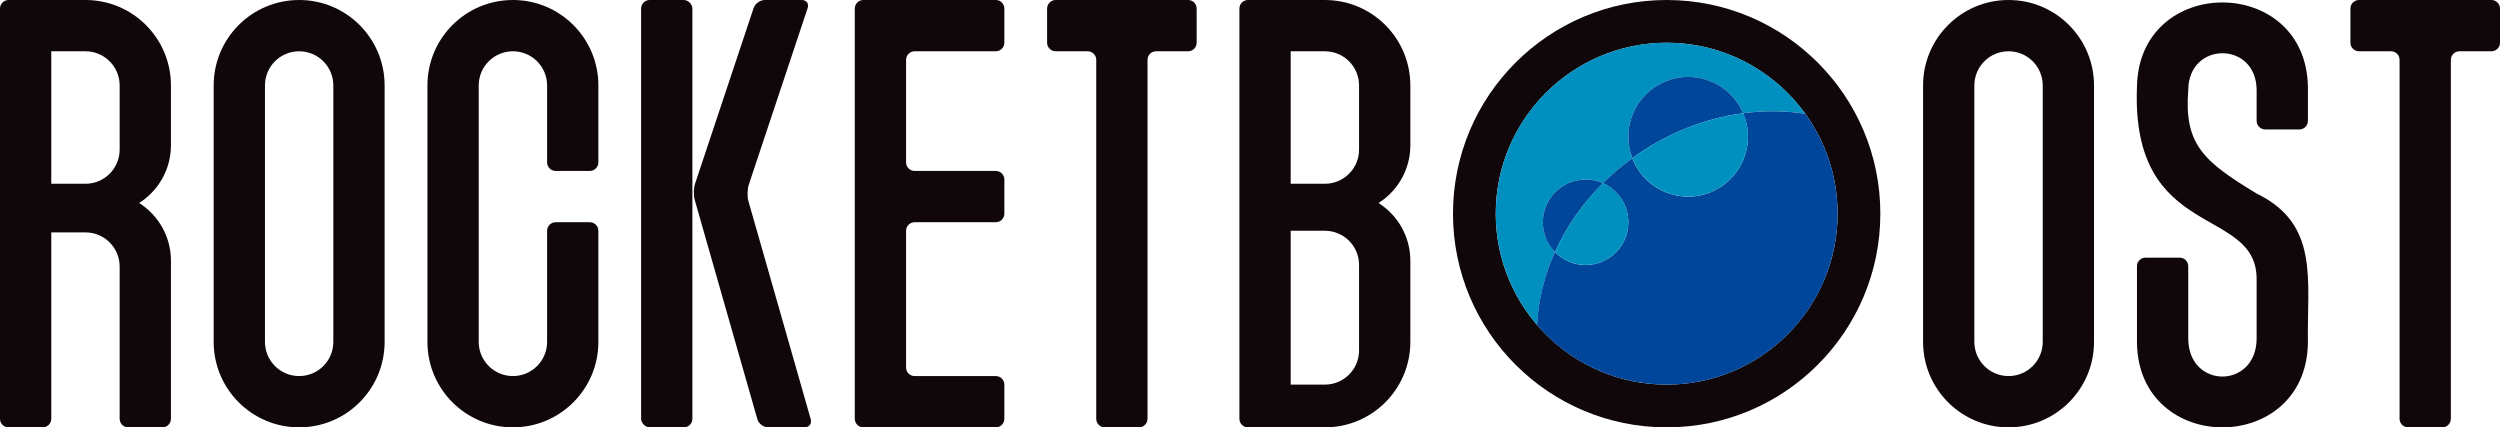
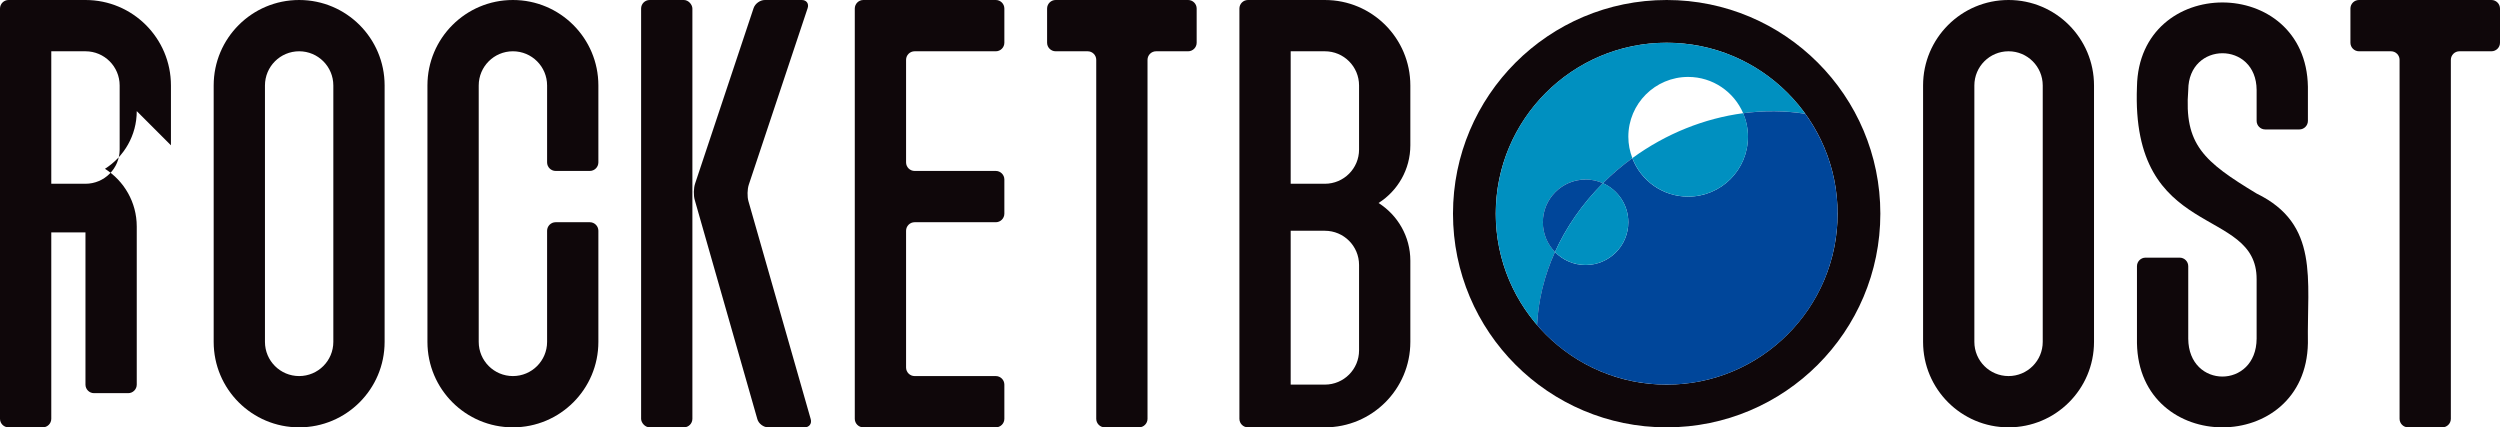
<svg xmlns="http://www.w3.org/2000/svg" id="_レイヤー_2" data-name="レイヤー 2" viewBox="0 0 585 100">
  <defs>
    <style>
      .cls-1 {
        fill: #00469a;
      }

      .cls-1, .cls-2, .cls-3 {
        stroke-width: 0px;
      }

      .cls-2 {
        fill: #0090c0;
      }

      .cls-3 {
        fill: #0f070a;
      }
    </style>
  </defs>
  <g id="_レイヤー_3" data-name="レイヤー 3">
    <g>
      <path class="cls-3" d="M390,10c22.06,0,40,17.94,40,40s-17.94,40-40,40-40-17.94-40-40,17.94-40,40-40M390,0c-27.61,0-50,22.39-50,50s22.39,50,50,50,50-22.39,50-50S417.61,0,390,0h0Z" />
      <path class="cls-3" d="M585,2c0-1.1-.9-2-2-2h-31c-1.1,0-2,.9-2,2v8c0,1.1.9,2,2,2h7.5c1.1,0,2,.9,2,2v84c0,1.1.9,2,2,2h8c1.1,0,2-.9,2-2V14c0-1.1.9-2,2-2h7.5c1.1,0,2-.9,2-2V2Z" />
      <path class="cls-3" d="M70,0h0c-11.05,0-20,8.95-20,20v60c0,11.05,8.95,20,20,20h0c11.05,0,20-8.95,20-20V20c0-11.05-8.95-20-20-20ZM78,80c0,4.42-3.58,8-8,8s-8-3.58-8-8V20c0-4.42,3.58-8,8-8s8,3.58,8,8v60Z" />
      <path class="cls-3" d="M470,0h0c-11.05,0-20,8.95-20,20v60c0,11.05,8.95,20,20,20h0c11.05,0,20-8.95,20-20V20c0-11.05-8.95-20-20-20ZM478,80c0,4.42-3.58,8-8,8s-8-3.58-8-8V20c0-4.42,3.58-8,8-8s8,3.58,8,8v60Z" />
      <path class="cls-3" d="M280.02,2c0-1.1-.9-2-2-2h-31c-1.1,0-2,.9-2,2v8c0,1.1.9,2,2,2h7.5c1.1,0,2,.9,2,2v84c0,1.1.9,2,2,2h8c1.1,0,2-.9,2-2V14c0-1.1.9-2,2-2h7.5c1.1,0,2-.9,2-2V2Z" />
      <path class="cls-3" d="M233.02,12c1.1,0,2-.9,2-2V2c0-1.1-.9-2-2-2h-31c-1.1,0-2,.9-2,2v96c0,1.1.9,2,2,2h31c1.1,0,2-.9,2-2v-8c0-1.1-.9-2-2-2h-19c-1.1,0-2-.9-2-2v-32c0-1.1.9-2,2-2h19c1.1,0,2-.9,2-2v-8c0-1.1-.9-2-2-2h-19c-1.1,0-2-.9-2-2V14c0-1.1.9-2,2-2h19Z" />
      <rect class="cls-3" x="150.02" width="12" height="100" rx="2" ry="2" />
      <path class="cls-3" d="M538.05,30.29c1.1,0,2-.9,2-2v-8c-.44-26.27-39.55-26.3-40,0-1.46,36.26,28.1,27.69,28,45.07,0,0,0,13.89,0,13.89-.06,11.8-15.93,11.84-16,0,0,0,0-16.96,0-16.96,0-1.1-.9-2-2-2h-8c-1.1,0-2,.9-2,2v18c.44,26.27,39.55,26.3,40,0-.23-14.88,2.74-27.83-12-35-12.4-7.5-17.01-11.47-16-24.24.06-11.44,15.94-11.47,16,0,0,0,0,7.24,0,7.24,0,1.1.9,2,2,2h8Z" />
      <path class="cls-3" d="M188.26,100c1.1,0,1.75-.87,1.45-1.92l-14.58-51.02c-.3-1.06-.26-2.78.08-3.82L188.99,1.9c.35-1.04-.27-1.9-1.37-1.9h-8.65c-1.1,0-2.28.85-2.63,1.9l-13.69,41.07c-.35,1.04-.39,2.76-.08,3.82l14.65,51.29c.3,1.06,1.45,1.92,2.55,1.92h8.48Z" />
      <path class="cls-3" d="M330.02,34v-14c0-11.05-8.95-20-20-20h-18c-1.1,0-2,.9-2,2v96c0,1.1.9,2,2,2h18c11.05,0,20-8.95,20-20v-19c0-5.68-2.97-10.66-7.44-13.5,4.47-2.84,7.44-7.82,7.44-13.5ZM318.02,82c0,4.42-3.58,8-8,8h-8v-36h8c4.42,0,8,3.58,8,8v20ZM318.02,35c0,4.42-3.58,8-8,8h-8V12h8c4.42,0,8,3.58,8,8v15Z" />
-       <path class="cls-3" d="M40,34v-14C40,8.95,31.05,0,20,0H2C.9,0,0,.9,0,2v96c0,1.1.9,2,2,2h8c1.1,0,2-.9,2-2v-43.62h8c4.42,0,8,3.58,8,8v35.62c0,1.1.9,2,2,2h8c1.1,0,2-.9,2-2v-37c0-5.68-2.97-10.66-7.44-13.5,4.47-2.84,7.44-7.82,7.44-13.5ZM20,43h-8V12h8c4.42,0,8,3.58,8,8v15c0,4.42-3.58,8-8,8Z" />
+       <path class="cls-3" d="M40,34v-14C40,8.95,31.05,0,20,0H2C.9,0,0,.9,0,2v96c0,1.1.9,2,2,2h8c1.1,0,2-.9,2-2v-43.62h8v35.62c0,1.1.9,2,2,2h8c1.1,0,2-.9,2-2v-37c0-5.68-2.97-10.66-7.44-13.5,4.47-2.84,7.44-7.82,7.44-13.5ZM20,43h-8V12h8c4.42,0,8,3.58,8,8v15c0,4.42-3.58,8-8,8Z" />
      <path class="cls-3" d="M120.02,0h0c-11.05,0-20,8.95-20,20v60c0,11.05,8.95,20,20,20h0c11.05,0,20-8.95,20-20v-26c0-1.1-.9-2-2-2h-8c-1.1,0-2,.9-2,2v26c0,4.42-3.58,8-8,8s-8-3.58-8-8V20c0-4.42,3.58-8,8-8s8,3.58,8,8v18c0,1.1.9,2,2,2h8c1.1,0,2-.9,2-2v-18c0-11.05-8.95-20-20-20Z" />
      <g>
        <path class="cls-2" d="M407.9,26.49c-2.14-4.99-7.1-8.49-12.87-8.49-7.73,0-14,6.27-14,14,0,1.76.34,3.45.94,5-2.38,1.73-4.66,3.66-6.8,5.79-.03.03-.05.05-.07.08-1.24-.55-2.61-.87-4.06-.87-5.52,0-10,4.48-10,10,0,2.71,1.08,5.16,2.83,6.96-2.52,5.59-3.91,11.4-4.19,17.11-6.69-7.78-10.4-18.11-9.55-29.14,1.69-22.03,20.92-38.51,42.95-36.81,12.22.94,22.72,7.28,29.37,16.5-4.73-.74-9.64-.79-14.55-.13Z" />
        <path class="cls-1" d="M429.88,53.07c-1.69,22.03-20.92,38.51-42.95,36.81-10.99-.85-20.6-6.06-27.26-13.8.27-5.72,1.67-11.53,4.19-17.11,1.82,1.87,4.35,3.04,7.17,3.04,5.52,0,10-4.48,10-10,0-4.08-2.44-7.57-5.94-9.13.03-.03.05-.05.07-.08,2.14-2.13,4.42-4.06,6.8-5.79,2.01,5.26,7.1,9,13.06,9,7.73,0,14-6.27,14-14,0-1.96-.41-3.82-1.13-5.51,4.91-.66,9.82-.61,14.55.13,5.34,7.4,8.19,16.64,7.44,26.45Z" />
-         <path class="cls-1" d="M395.03,18c5.77,0,10.73,3.5,12.87,8.49-9.02,1.21-18.03,4.75-25.93,10.51-.6-1.55-.94-3.24-.94-5,0-7.73,6.27-14,14-14Z" />
        <path class="cls-2" d="M409.03,32c0,7.73-6.27,14-14,14-5.97,0-11.05-3.74-13.06-9,7.9-5.76,16.91-9.31,25.93-10.51.73,1.69,1.13,3.56,1.13,5.51Z" />
        <path class="cls-1" d="M371.03,42c1.45,0,2.82.31,4.06.87-4.9,4.9-8.65,10.38-11.23,16.1-1.75-1.8-2.83-4.26-2.83-6.96,0-5.52,4.48-10,10-10Z" />
        <path class="cls-2" d="M381.03,52c0,5.52-4.48,10-10,10-2.81,0-5.35-1.17-7.17-3.04,2.58-5.72,6.33-11.2,11.23-16.1,3.5,1.56,5.94,5.06,5.94,9.13Z" />
      </g>
    </g>
  </g>
</svg>